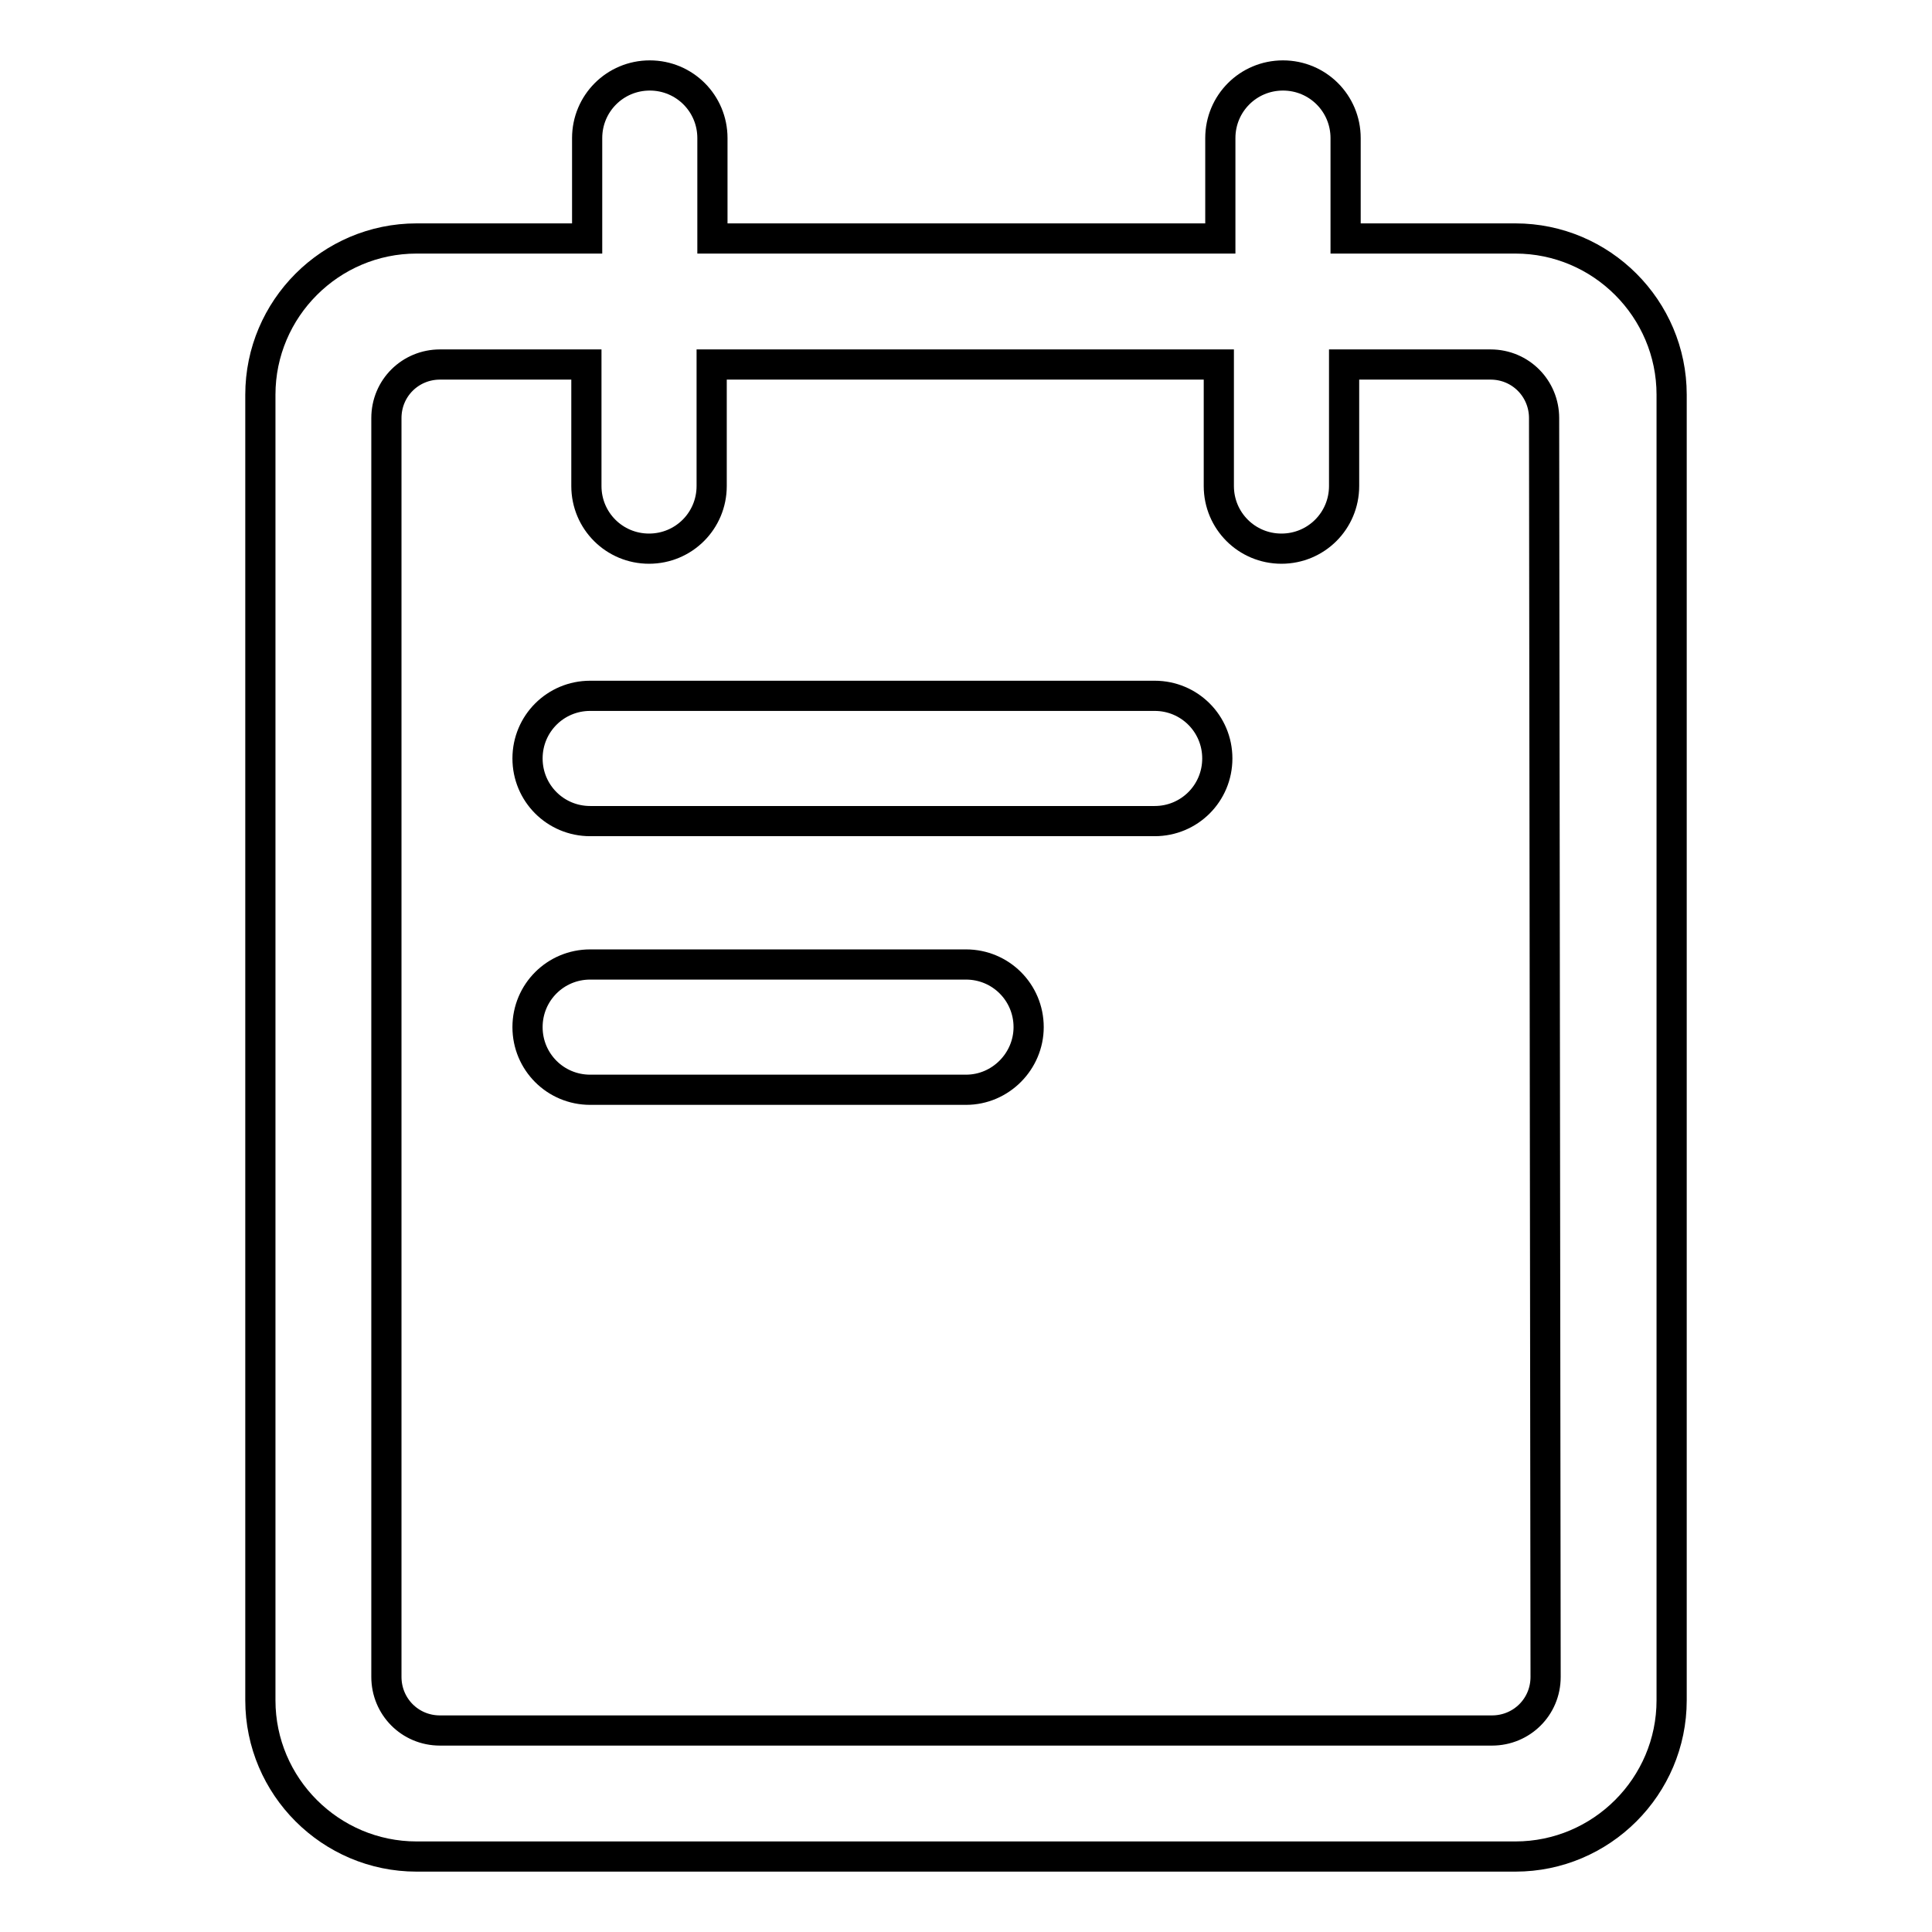
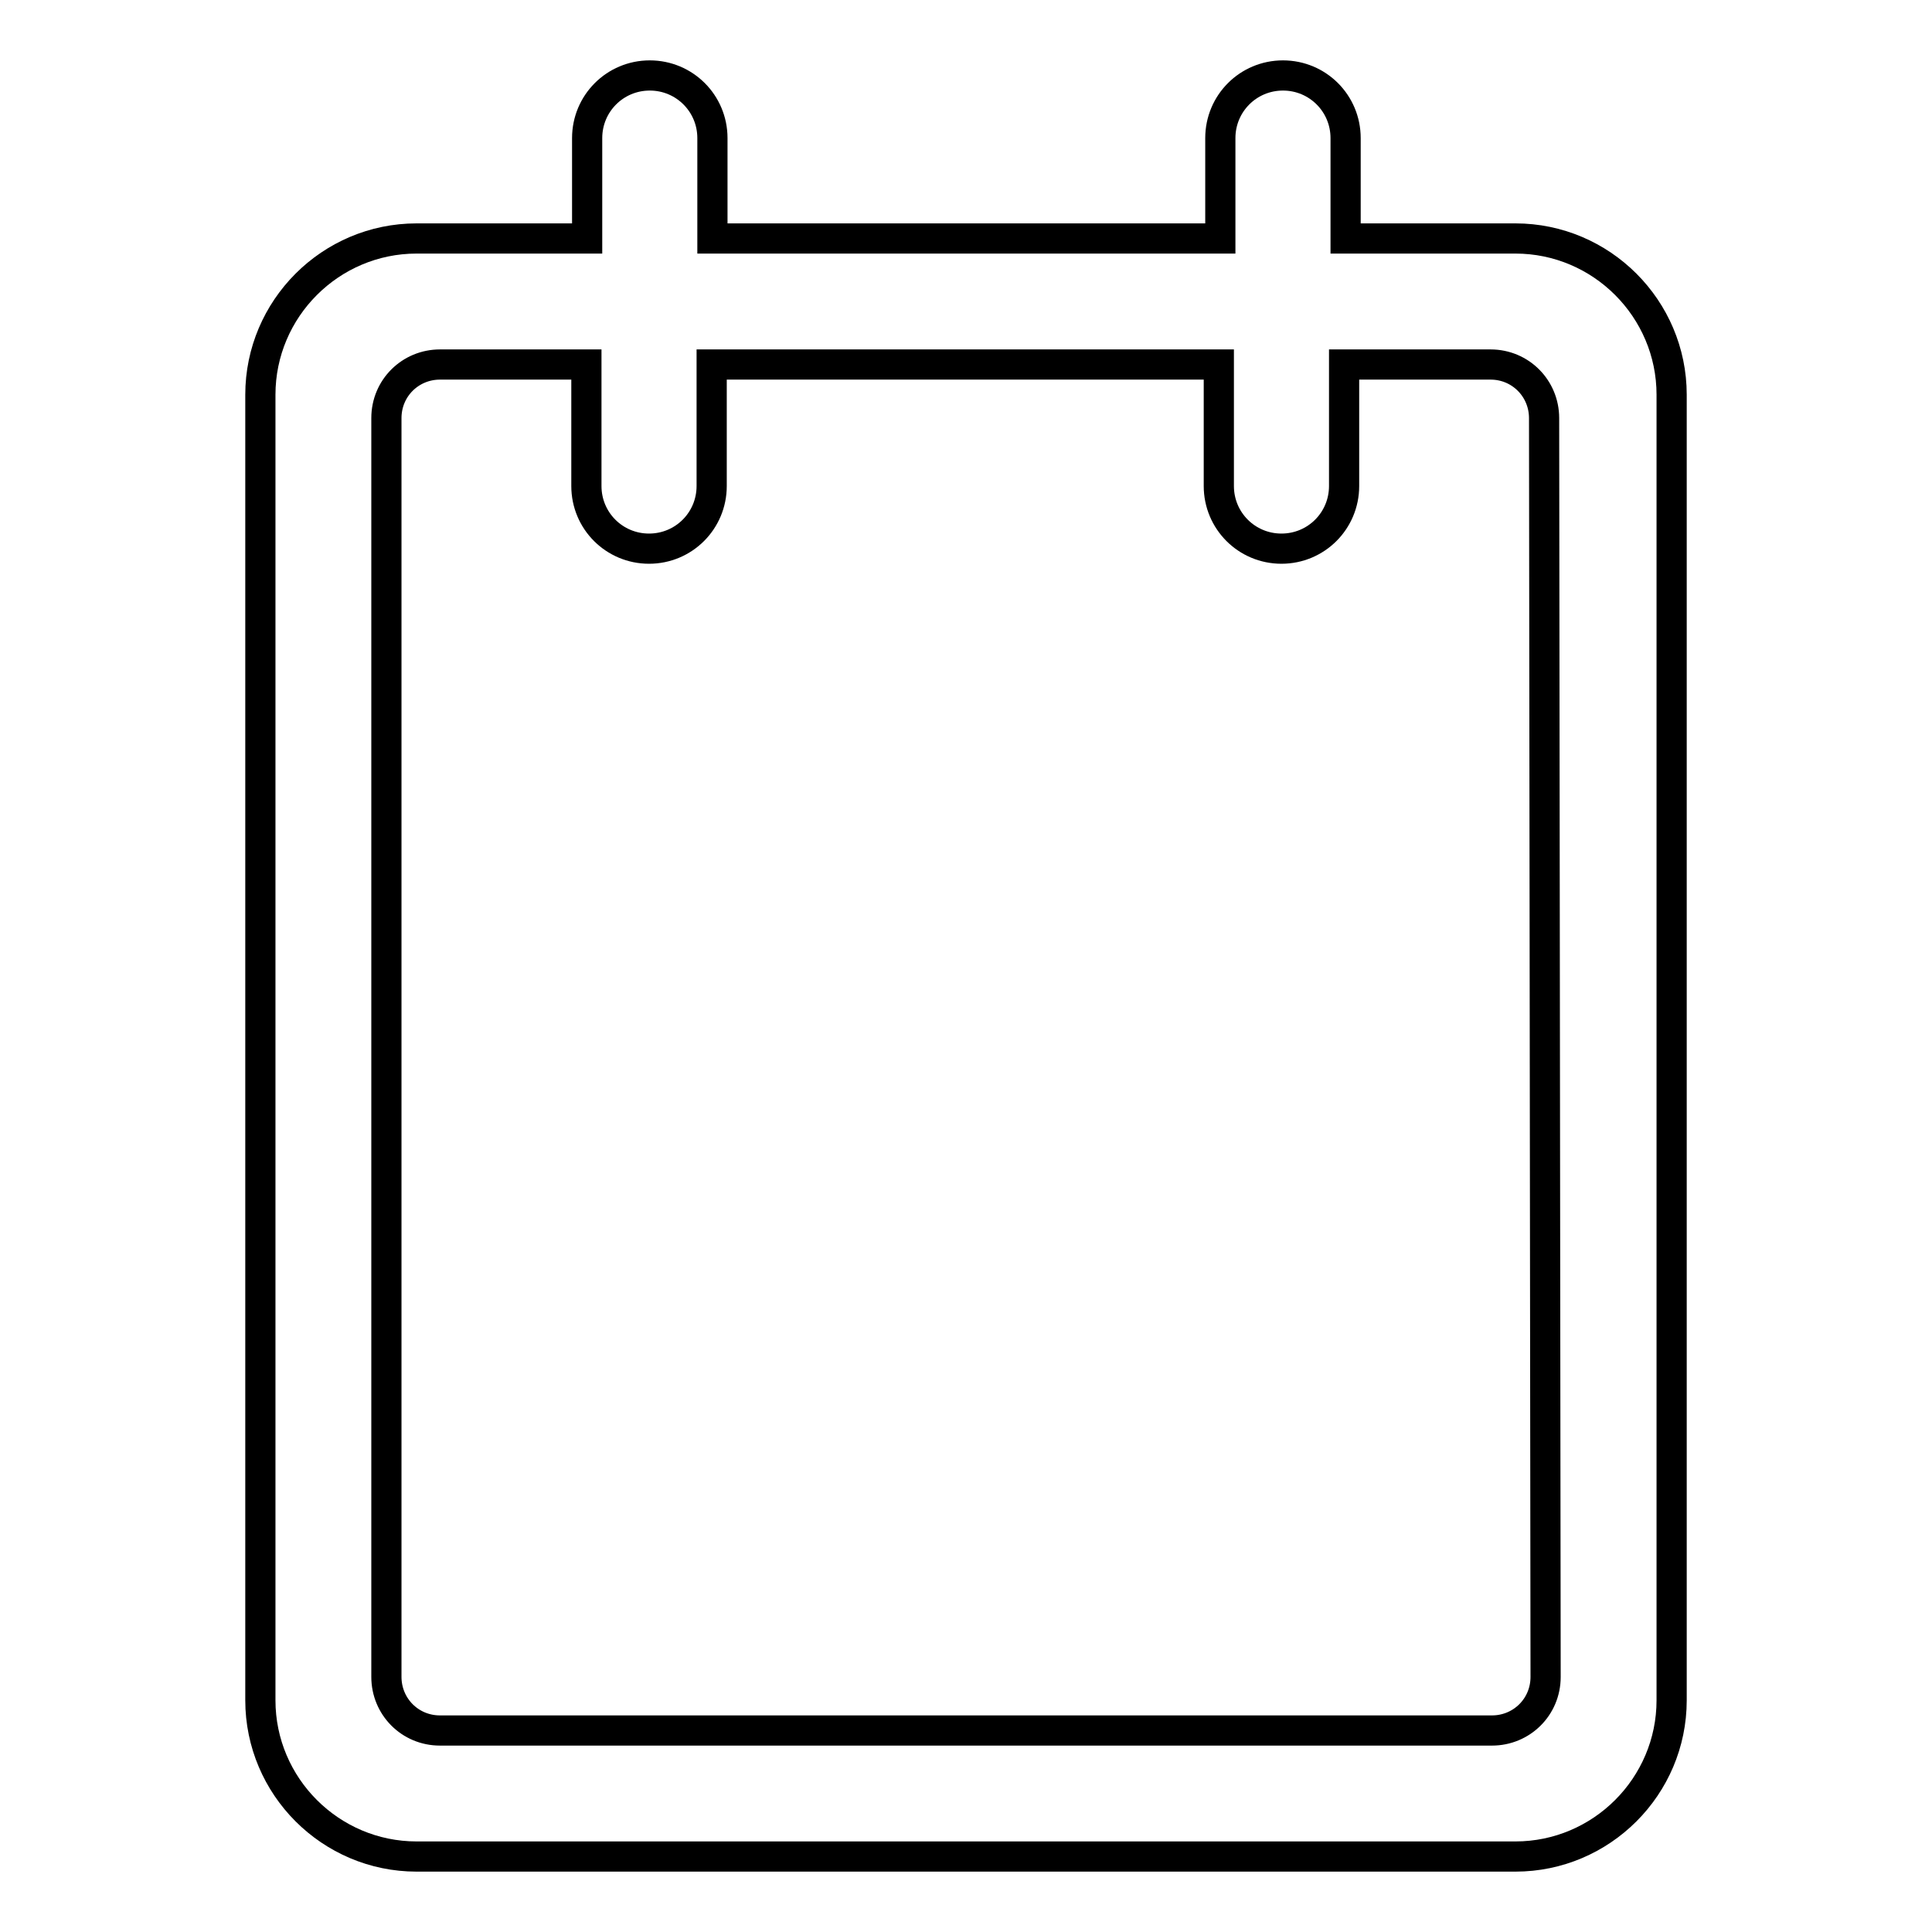
<svg xmlns="http://www.w3.org/2000/svg" version="1.1" x="0px" y="0px" viewBox="0 0 256 256" enable-background="new 0 0 256 256" xml:space="preserve">
  <g>
-     <path stroke-width="4" fill-opacity="0" stroke="#000000" d="M153,108.8H78.2c-4.6,0-8.3-3.7-8.3-8.3s3.7-8.3,8.3-8.3H153c4.6,0,8.3,3.7,8.3,8.3S157.6,108.8,153,108.8z  M128,144.4H78.2c-4.6,0-8.3-3.7-8.3-8.3c0-4.6,3.7-8.3,8.3-8.3H128c4.6,0,8.3,3.7,8.3,8.3C136.3,140.6,132.6,144.4,128,144.4z" />
    <path stroke-width="4" fill-opacity="0" stroke="#000000" d="M200.8,31.6h-22.5V18.3c0-4.6-3.7-8.3-8.3-8.3c-4.6,0-8.3,3.7-8.3,8.3v13.3H94.4V18.3 c0-4.6-3.7-8.3-8.3-8.3c-4.6,0-8.3,3.7-8.3,8.3v13.3H55.2c-11.4,0-20.7,9.3-20.7,20.7v173c0,11.4,9.3,20.7,20.7,20.7h145.6 c11.4,0,20.7-9.3,20.7-20.7v-173C221.5,40.9,212.2,31.6,200.8,31.6z M204.8,222.2c0,4-3.2,7.1-7.1,7.1H58.3c-4,0-7.1-3.2-7.1-7.1 V55.4c0-4,3.2-7.1,7.1-7.1h19.4v16.1c0,4.6,3.7,8.3,8.3,8.3c4.6,0,8.3-3.7,8.3-8.3V48.3h67.2v16.1c0,4.6,3.7,8.3,8.3,8.3 s8.3-3.7,8.3-8.3V48.3h19.4c4,0,7.1,3.2,7.1,7.1L204.8,222.2L204.8,222.2z" />
  </g>
</svg>